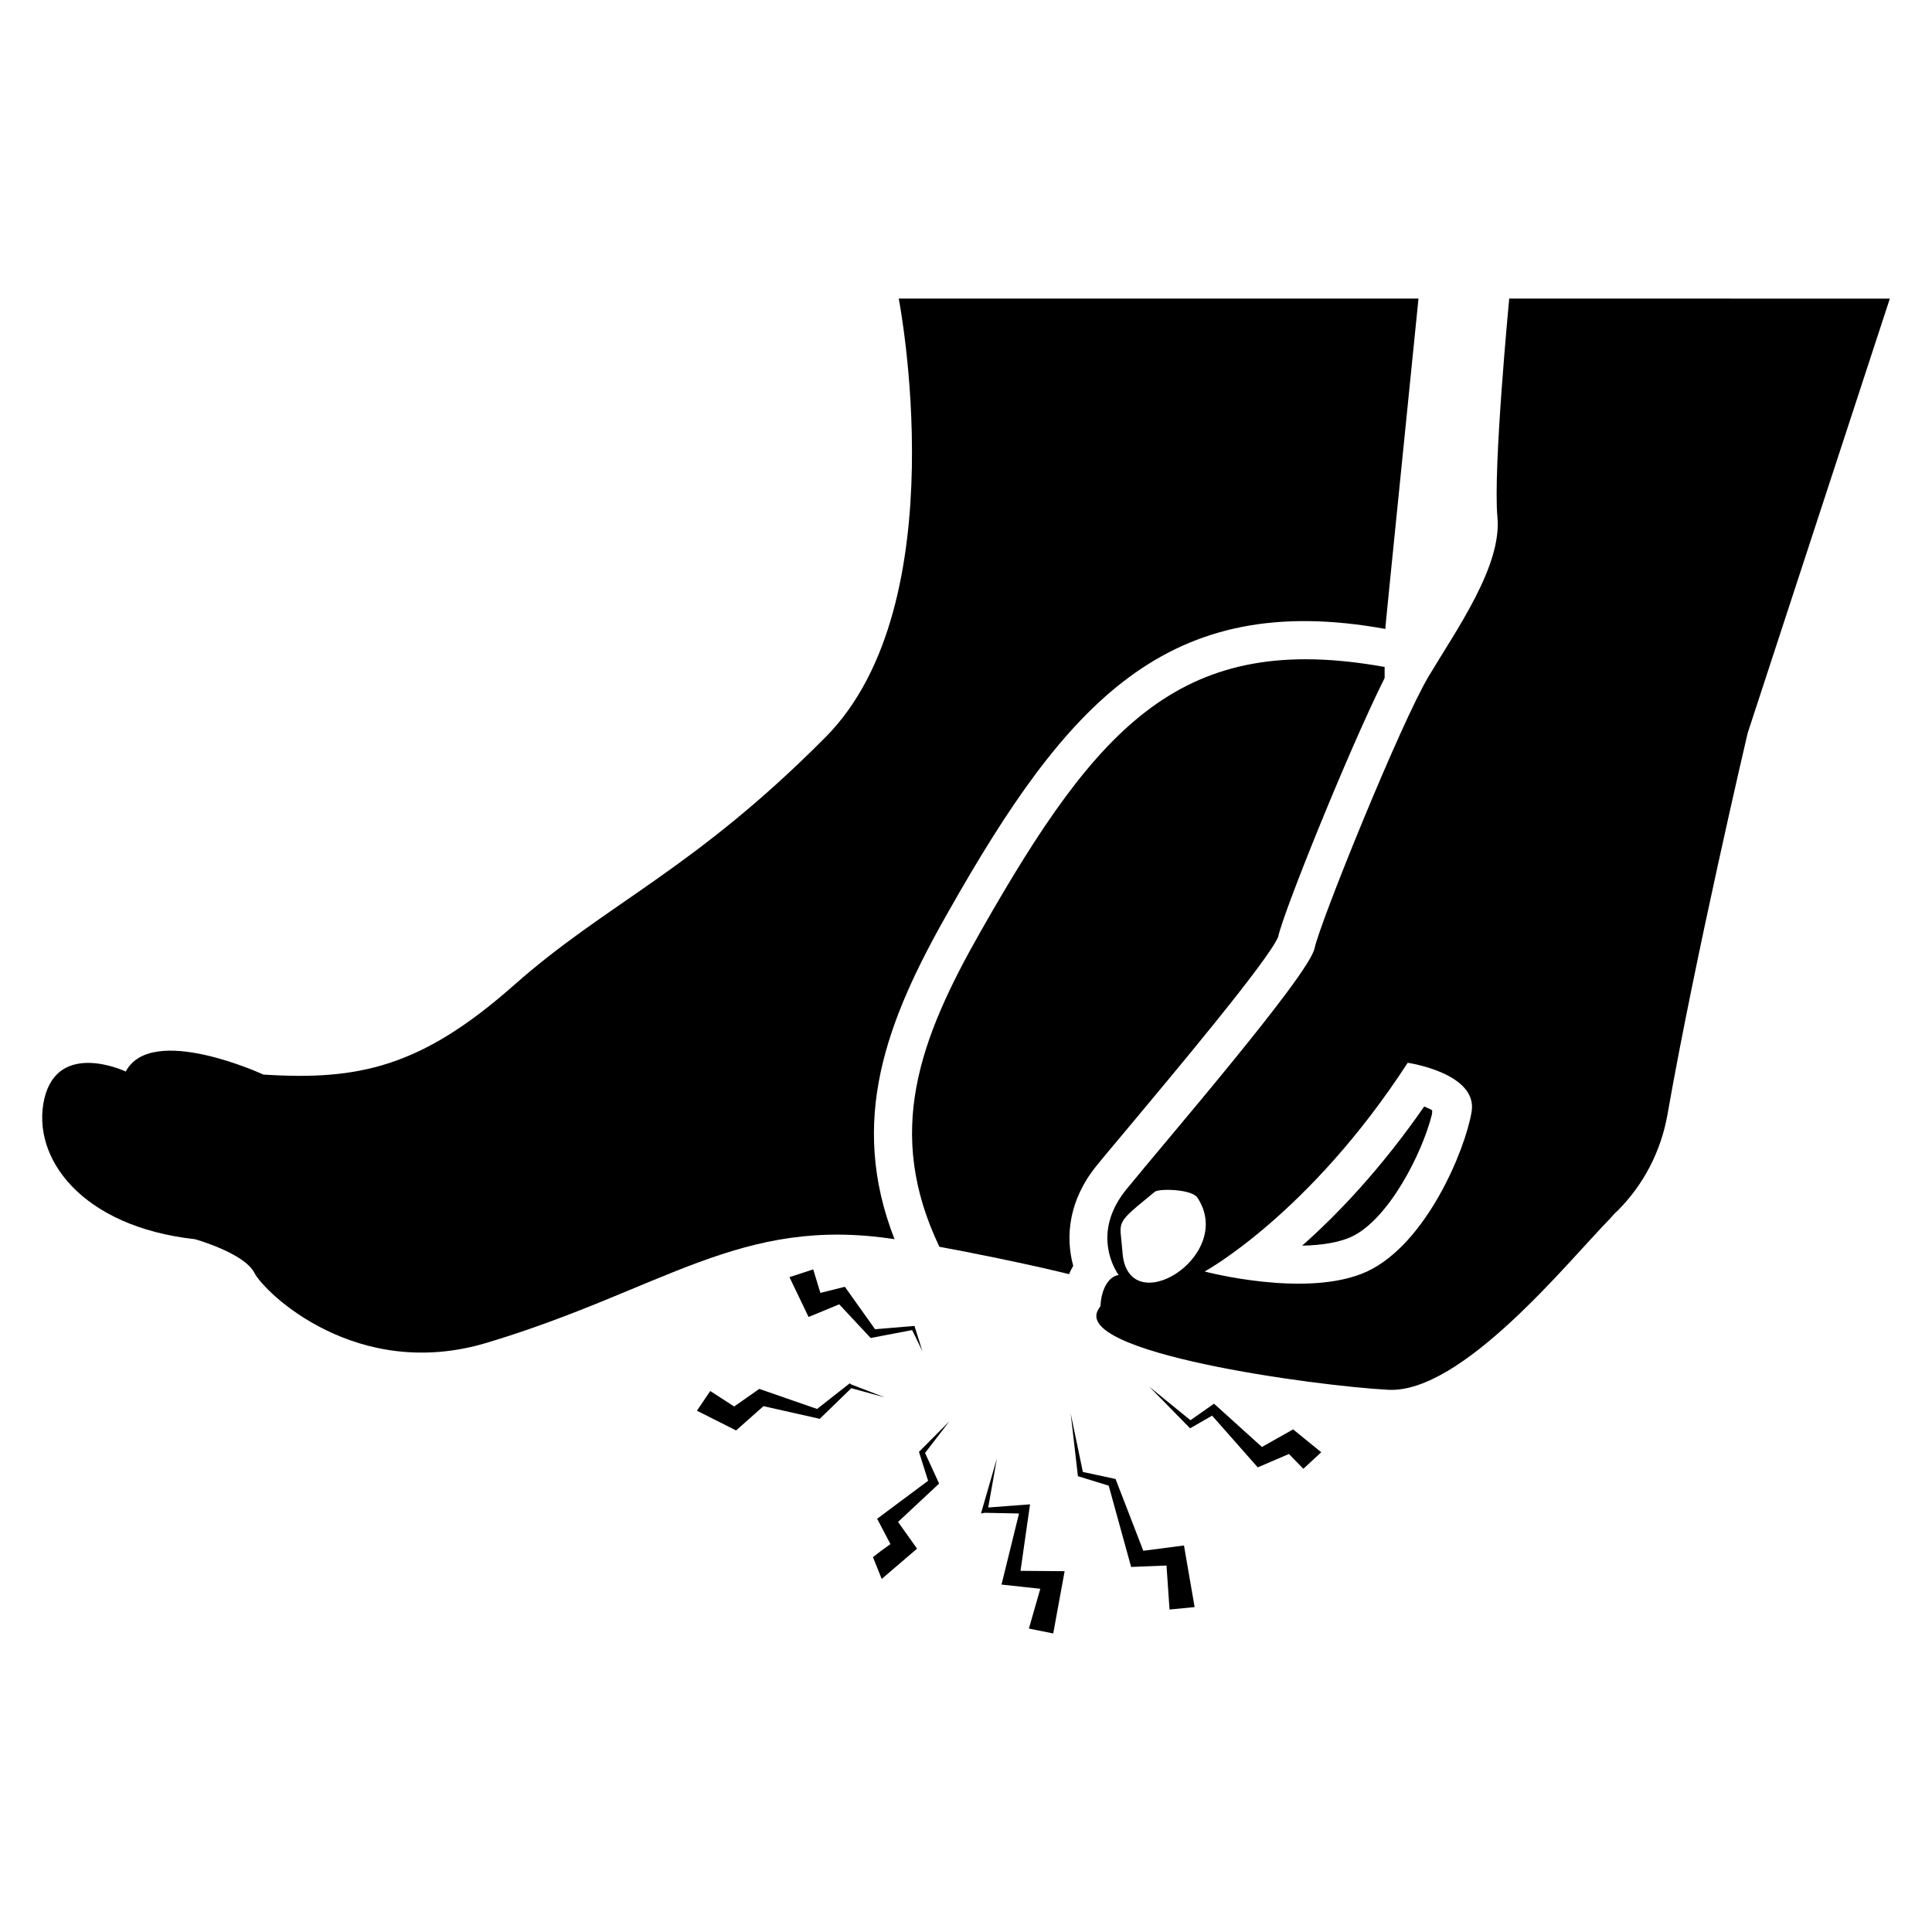
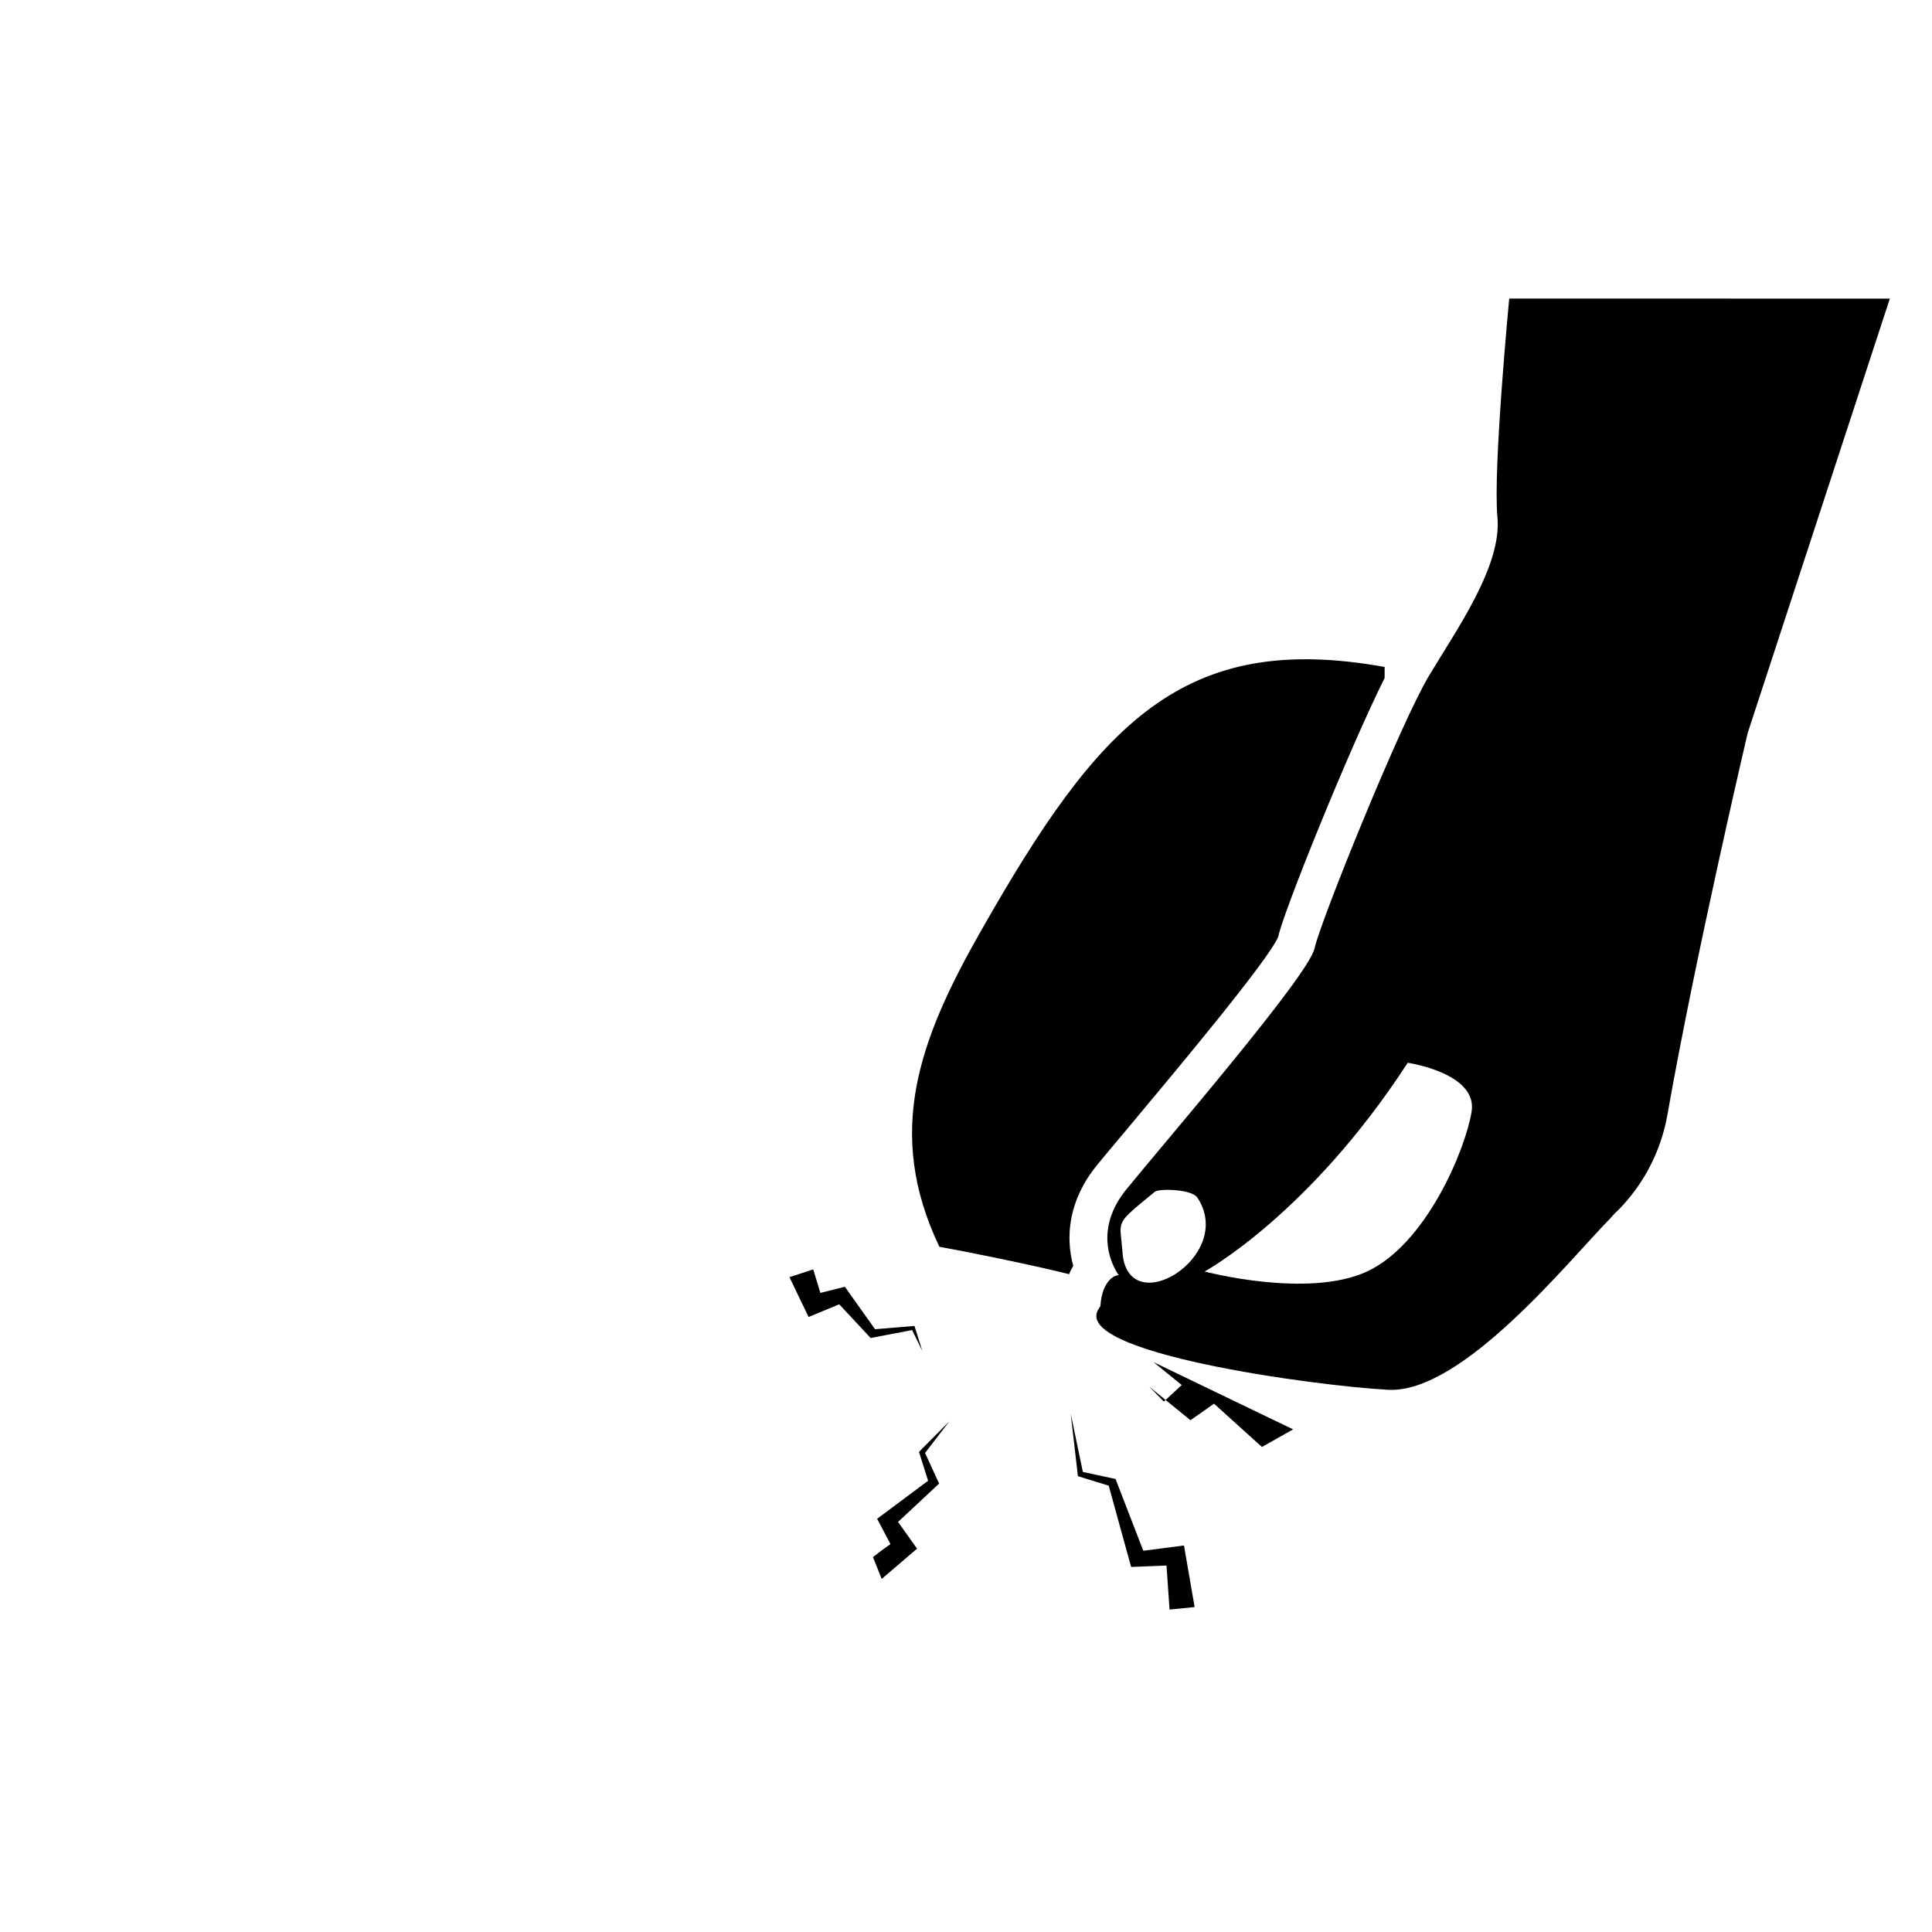
<svg xmlns="http://www.w3.org/2000/svg" fill="#000000" width="800px" height="800px" version="1.1" viewBox="144 144 512 512">
  <g>
    <path d="m457.77 553.57c-1.016 0.133-11.797 1.531-10.781 1.398-0.402-1.043-7.828-20.246-7.356-19.023-1.719-0.371-9.676-2.082-8.664-1.863l-3.223-15.48c0.117 1.008 2.035 17.656 1.914 16.598 1.012 0.312 9.176 2.832 8.16 2.519 0.281 1.023 6.332 22.949 5.945 21.539 1.012-0.039 10.383-0.414 9.371-0.371l0.805 11.656 6.648-0.652c-0.176-1.012-3-17.359-2.82-16.32z" />
-     <path d="m414.45 560.29c0.145-1.023 2.672-18.703 2.519-17.625-1.012 0.078-12.094 0.914-11.082 0.84l2.316-13.055c-0.293 1.02-4.527 15.66-4.231 14.641l1.008-0.184 9.07 0.184c-0.254 1.031-4.934 20.047-4.637 18.836 1.008 0.109 11.285 1.227 10.277 1.117l-3.023 10.539 6.449 1.305c0.184-1.008 3.215-17.555 3.023-16.504-1.016-0.008-12.707-0.102-11.691-0.094z" />
-     <path d="m486.69 522.8c-1.012 0.57-9.273 5.234-8.262 4.664-1.012-0.914-13.711-12.387-12.695-11.473-1.008 0.707-7.254 5.09-6.246 4.383l-10.883-8.859c0.992 1.012 11.773 12.016 10.781 11.004 1.008-0.578 6.852-3.938 5.844-3.356 0.891 1.008 12.98 14.715 12.09 13.707 1.027-0.441 9.289-3.984 8.262-3.543l3.828 3.918 4.734-4.383c-1.039-0.852-8.496-6.91-7.453-6.062z" />
+     <path d="m486.69 522.8c-1.012 0.57-9.273 5.234-8.262 4.664-1.012-0.914-13.711-12.387-12.695-11.473-1.008 0.707-7.254 5.09-6.246 4.383l-10.883-8.859l3.828 3.918 4.734-4.383c-1.039-0.852-8.496-6.91-7.453-6.062z" />
    <path d="m387.54 528.77c0.32 1.012 2.738 8.66 2.418 7.648-1.039 0.773-14.543 10.848-13.504 10.07 0.531 1.016 4.059 7.727 3.527 6.715-1.613 1.121-3.125 2.238-4.637 3.449l2.316 5.781c0.898-0.77 8.297-7.102 9.371-8.02-0.719-1.008-5.754-8.094-5.039-7.086 1.008-0.941 11.891-11.105 10.883-10.164-0.469-1.016-4.195-9.129-3.727-8.113l6.449-8.391c-1 1.004-9.062 9.117-8.059 8.109z" />
-     <path d="m369.5 510.86-0.301-0.277c-1.02 0.801-9.684 7.609-8.664 6.805-1.059-0.367-16.371-5.684-15.316-5.316-1.008 0.707-7.66 5.371-6.648 4.664l-6.348-4.102-3.527 5.223c1.008 0.508 11.387 5.731 10.379 5.223 1.012-0.898 8.266-7.332 7.254-6.434 1.008 0.227 15.922 3.582 14.914 3.356 1.016-0.984 9.379-9.098 8.363-8.113l8.867 2.426z" />
    <path d="m367.9 485.01c-1.027 0.258-7.519 1.883-6.488 1.625l-1.902-6.234-6.297 2.059c0.484 1.008 5.555 11.562 5.07 10.555 1.035-0.426 9.152-3.785 8.117-3.359 0.941 1.008 9.273 9.934 8.332 8.926 1.008-0.191 12-2.285 10.992-2.094l2.715 5.562c-0.32-1.012-2.414-7.676-2.094-6.664-1.012 0.086-11.453 0.961-10.441 0.875-0.727-1.004-8.723-12.258-8.004-11.25z" />
-     <path d="m381.06 472.4c-12.254-31.359-2.305-57.742 14.309-86.855 31.289-55.312 57.875-85.395 115.78-74.867 0-1.02 0.27-3.269 8.766-87.562h-137.74s15.719 80.812-19.348 116.18c-35.066 35.367-57.938 43.934-82.523 65.695-24.688 21.867-41.312 25.391-66.504 23.781 0 0-29.625-13.703-36.477-0.805 0 0-17.836-8.465-21.562 7.152-3.629 15.617 9.773 33.957 39.902 37.281 0 0 13 3.629 15.719 8.867 2.719 5.34 27.207 29.02 61.766 18.539 46.762-14.078 67.02-33.699 107.92-27.406z" />
    <path d="m434.66 452.85c2.117-2.621 5.543-6.648 9.574-11.488 10.68-12.797 35.871-42.824 38.492-49.07 1.309-6.449 18.844-49.879 28.215-68.617v-2.922c-53.625-9.664-75.855 15.207-106.91 69.828-16.656 29.191-25.492 53.645-11.082 83.832 6.371 1.125 23.957 4.652 34.359 7.254 0.301-0.707 0.707-1.512 1.109-2.215-2.121-7.758-1.215-17.43 6.242-26.602z" />
-     <path d="m489.08 474.11c5.441-0.102 9.875-0.906 13-2.316 9.977-4.637 18.844-22.27 21.363-32.344 0.102-0.402 0.102-0.805 0.102-1.211-0.605-0.402-1.309-0.605-2.117-1.008-11.391 16.422-22.879 28.516-32.348 36.879z" />
    <path d="m543.96 223.12s-4.332 45.141-3.125 57.938c1.211 12.898-10.781 29.727-18.137 42.02-7.457 12.395-28.816 65.191-30.328 72.246-1.512 7.152-39.902 51.59-49.879 63.883-8.262 10.176-4.231 19.043-2.621 21.766 0 0.102 0 0.102 0.102 0.203 0.301 0.504 0.504 0.707 0.504 0.707-2.816 0.402-4.375 3.887-4.734 6.953-0.102 0.805-0.102 1.309-0.102 1.309-0.203 0.203-0.301 0.402-0.402 0.605-8.16 11.688 57.434 20.555 76.68 21.562 19.547 1.008 47.762-34.16 58.645-45.242 0.707-0.805 1.41-1.613 2.117-2.215 6.953-6.953 11.488-15.82 13.199-25.391 7.356-41.918 21.262-101.16 21.262-101.16l37.684-115.17zm-102.52 252.3c-0.664-8.309-2.215-6.699 8.605-15.59 1.059-0.895 9.699-0.727 11.254 1.523 10.438 15.652-18.934 33.496-19.859 14.066zm64.832 5.543c-15.719 7.254-43.023 0-43.023 0s27.711-15.113 53.809-55.316c0 0 18.641 2.719 16.93 13-1.719 10.277-12.098 35.062-27.715 42.316z" />
  </g>
</svg>